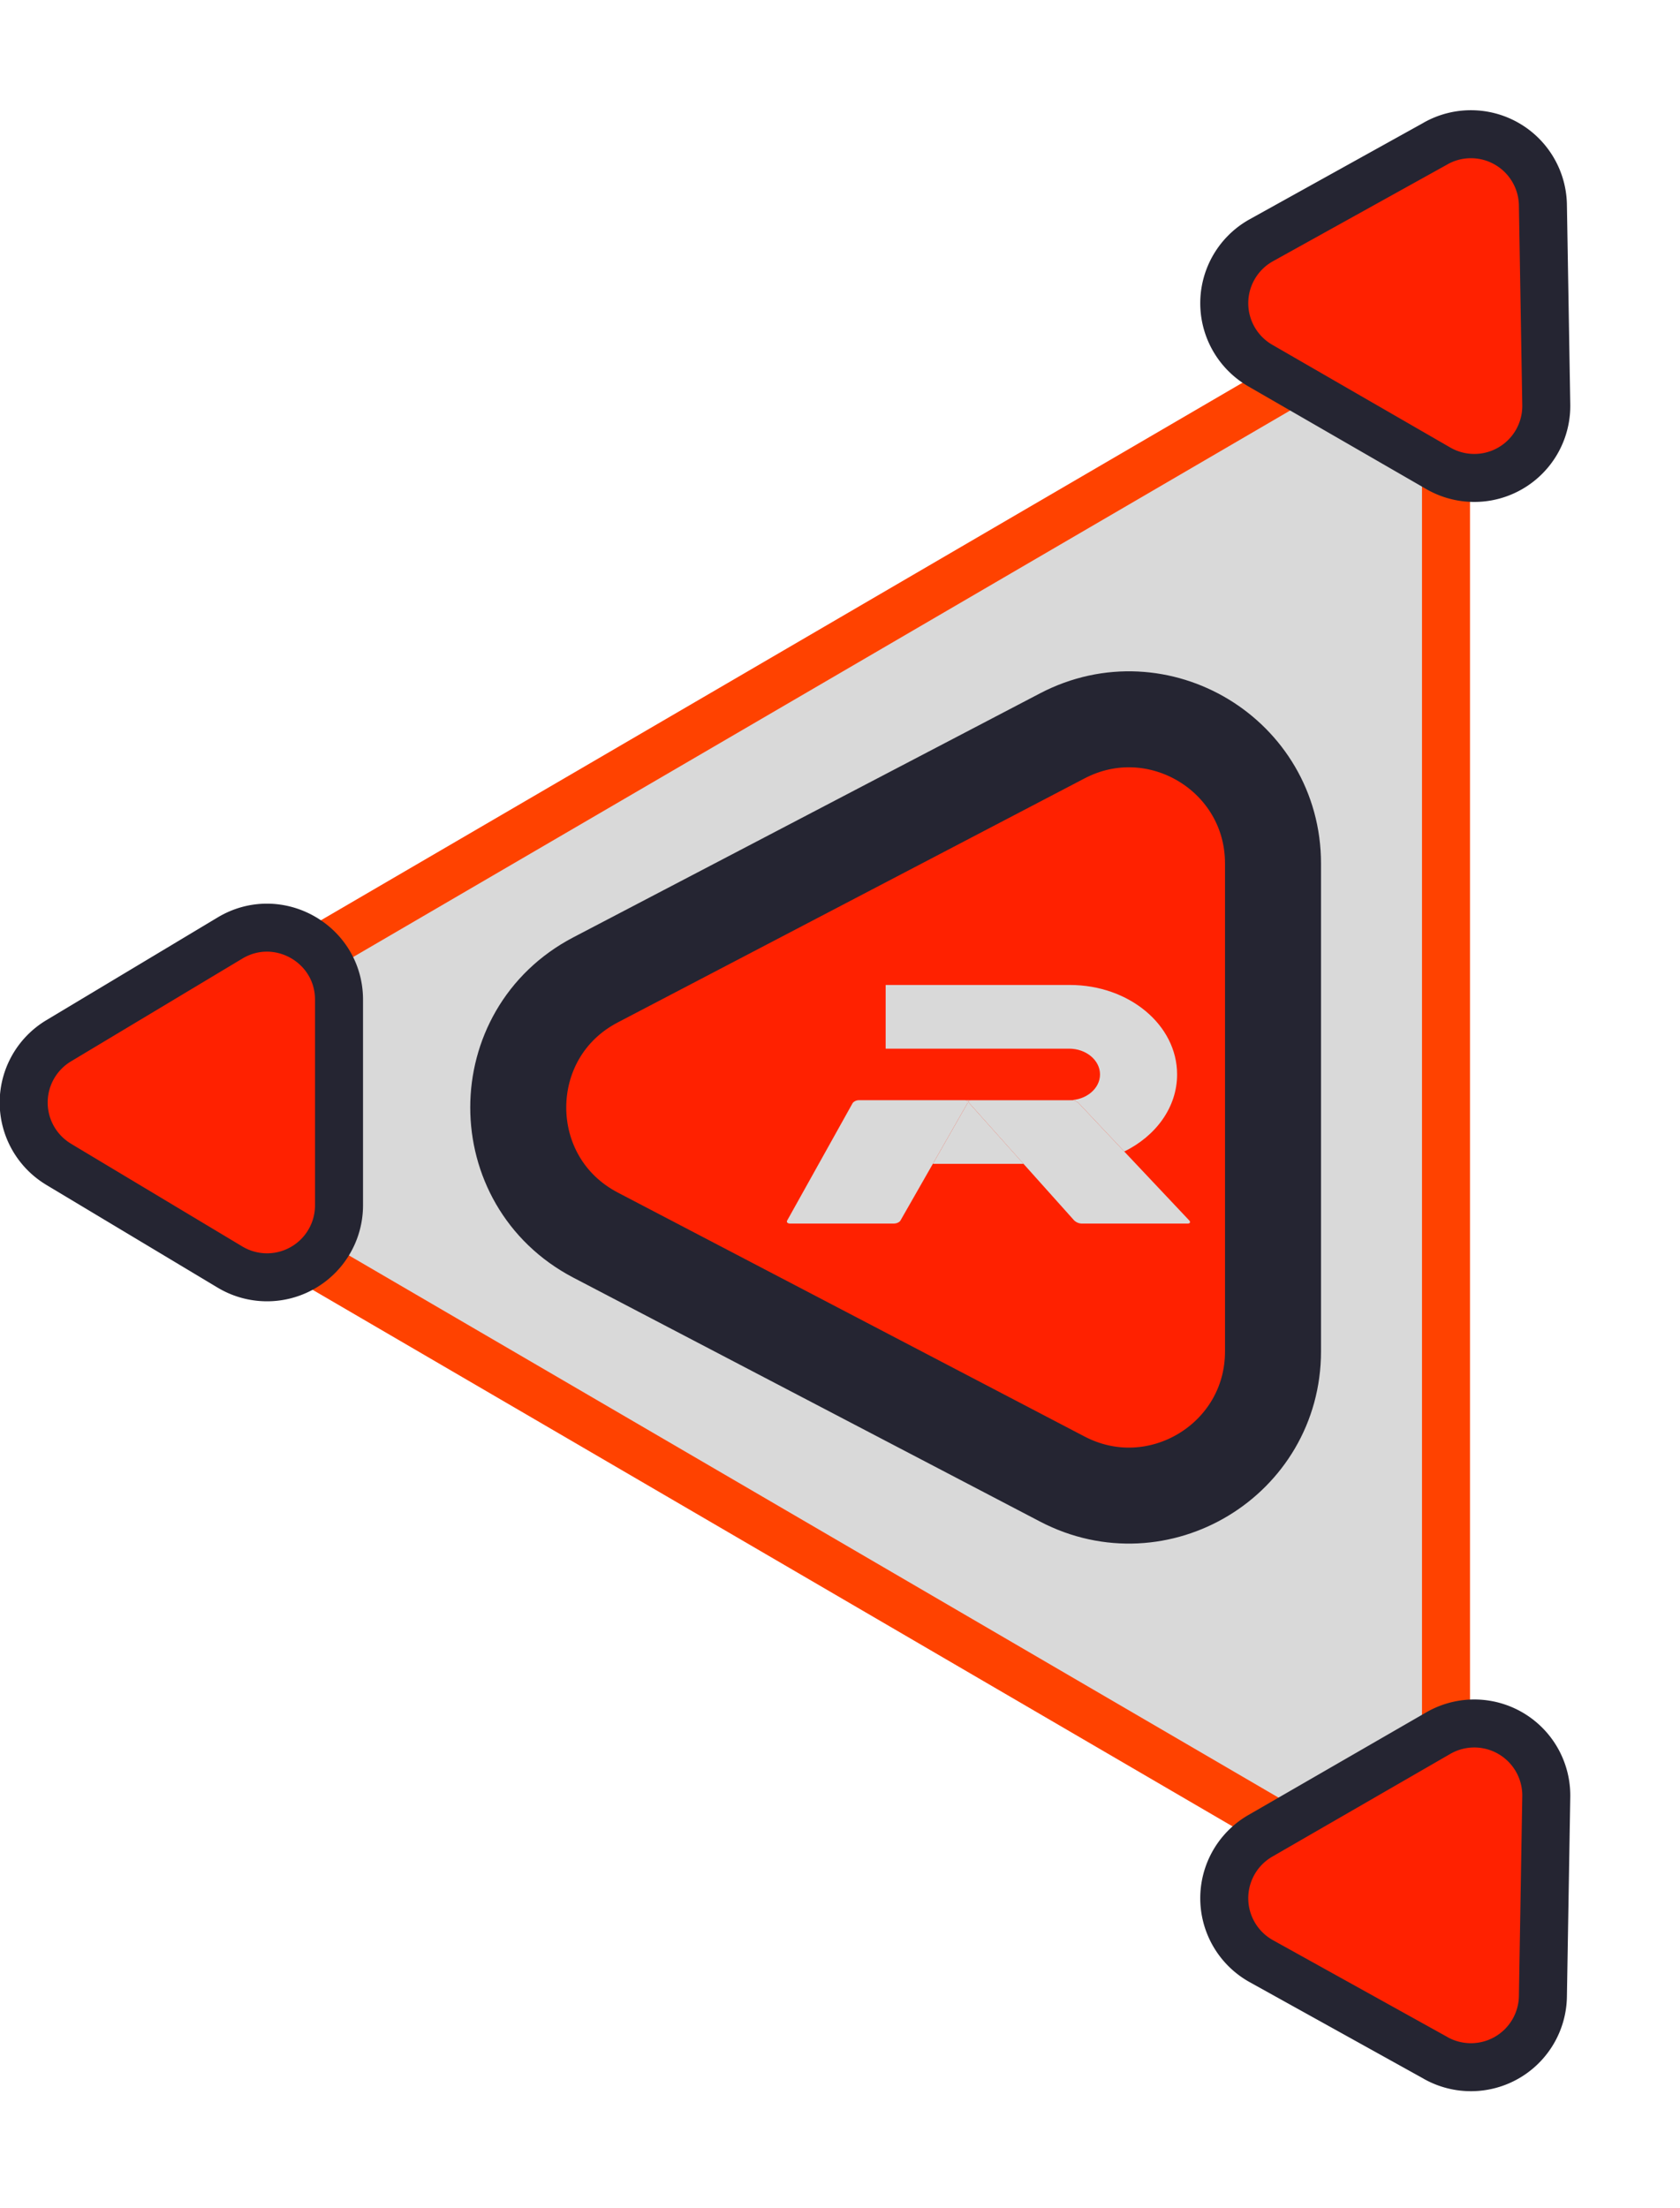
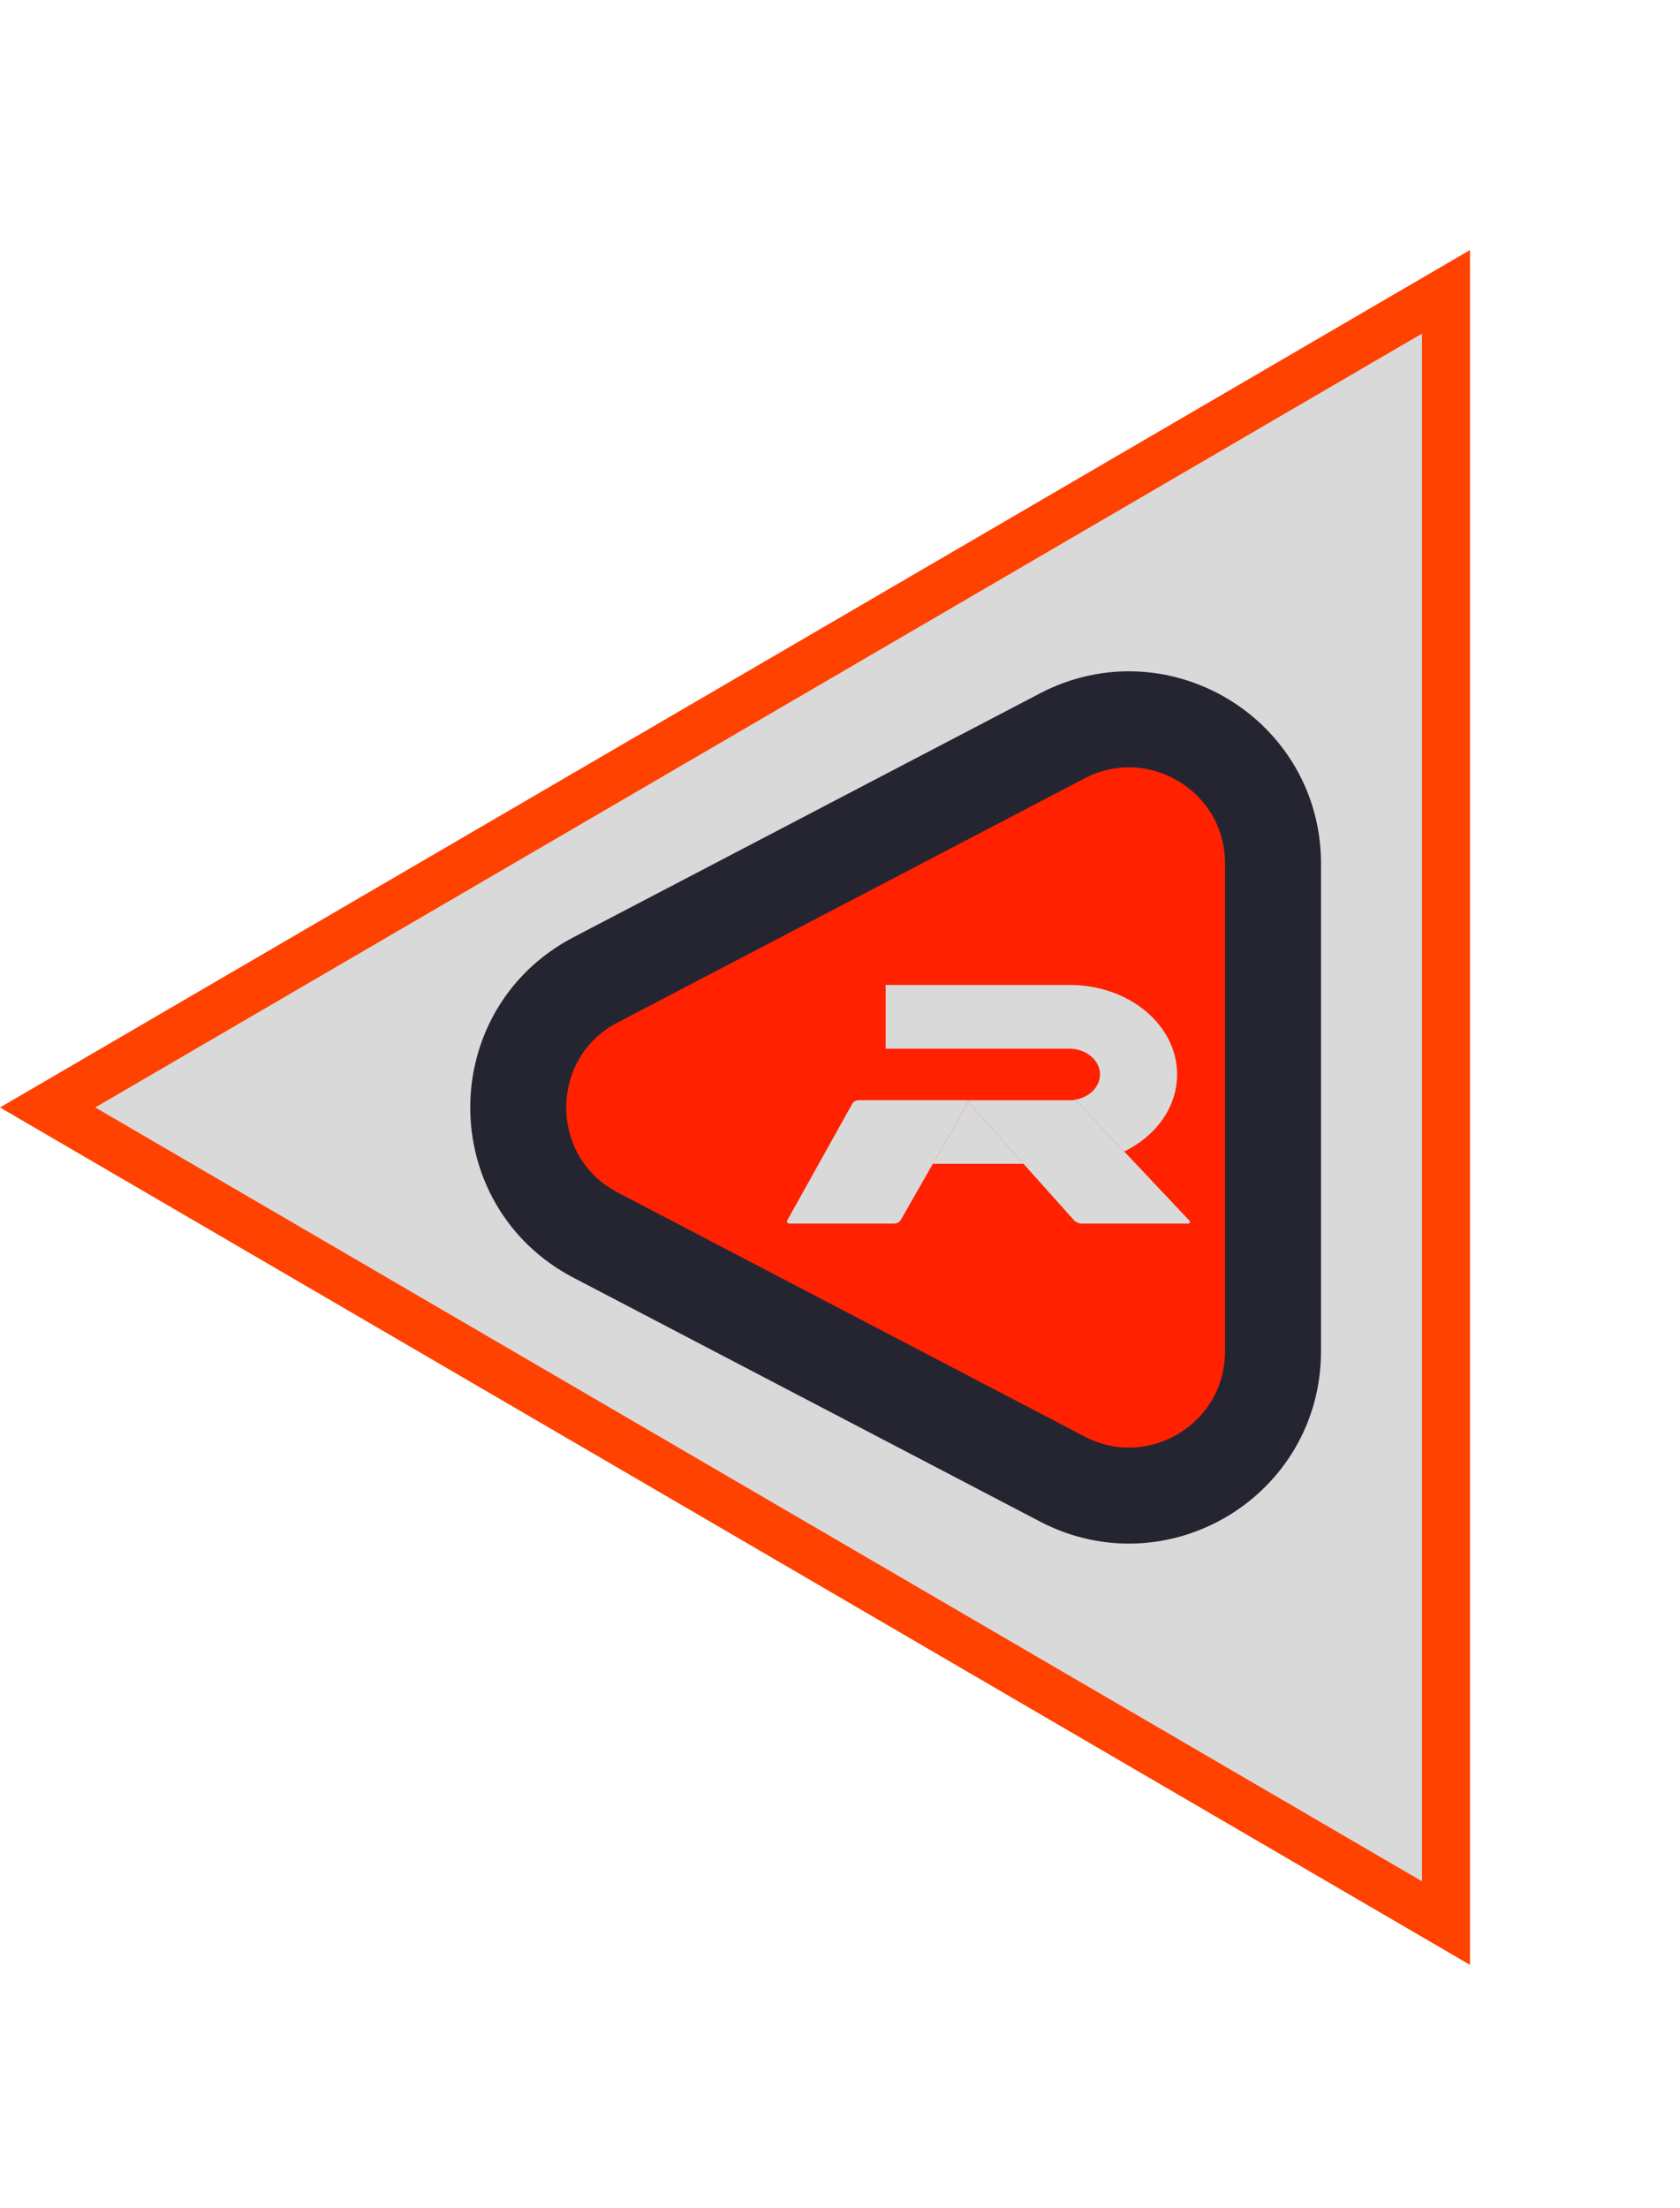
<svg xmlns="http://www.w3.org/2000/svg" width="35" height="46" fill="none">
  <path d="M30.125 6.08L.992 23.074l29.133 16.994V6.08z" fill="#D9D9D9" stroke="#FF4200" />
-   <path d="M1.222 24.258a1.5 1.5 0 010-2.573l3.569-2.141c1-.6 2.272.12 2.272 1.286v4.283a1.5 1.5 0 01-2.272 1.286l-3.57-2.141zM29.916 2.985a1.5 1.5 0 012.228 1.287l.07 4.161a1.5 1.5 0 01-2.25 1.324l-3.709-2.141a1.5 1.5 0 01.022-2.61l3.639-2.02zm0 39.897a1.5 1.5 0 002.228-1.286l.07-4.162a1.5 1.5 0 00-2.25-1.324l-3.709 2.141a1.5 1.5 0 00.022 2.61l3.639 2.02z" fill="#FF2100" stroke="#252532" stroke-linejoin="round" />
  <path d="M12.407 25.733c-2.147-1.123-2.147-4.195 0-5.317l9.724-5.084c1.997-1.044 4.39.405 4.39 2.659v10.166c0 2.254-2.393 3.703-4.39 2.659l-9.724-5.083z" fill="#FF2100" stroke="#252532" stroke-width="2" stroke-linejoin="round" />
  <g fill="#D9D9D9">
    <path d="M22.472 22.984l.95 1.008c.66-.324 1.101-.922 1.101-1.606 0-1.03-1-1.864-2.235-1.864h-3.837v1.327h3.822c.355 0 .644.241.644.537 0 .296-.289.537-.644.537h.051c.05 0 .116.028.148.061zm-2.318.005l-.72 1.26h1.89l-1.131-1.265c-.03-.034-.015-.06.035-.06h-.132c.053 0 .079.028.058.065z" />
    <path d="M18.63 25.492c.052 0 .11-.028.13-.063l.674-1.18.72-1.26c.02-.037-.005-.066-.058-.066h-2.204c-.053 0-.112.03-.132.066l-1.36 2.44c-.019.035.008.064.06.064h2.17zm1.563-2.508l1.131 1.266 1.051 1.174a.238.238 0 00.156.069h2.21c.053 0 .067-.031.031-.069l-1.35-1.432-.95-1.008a.231.231 0 00-.148-.06h-2.096c-.05 0-.065.027-.035.06z" />
  </g>
</svg>